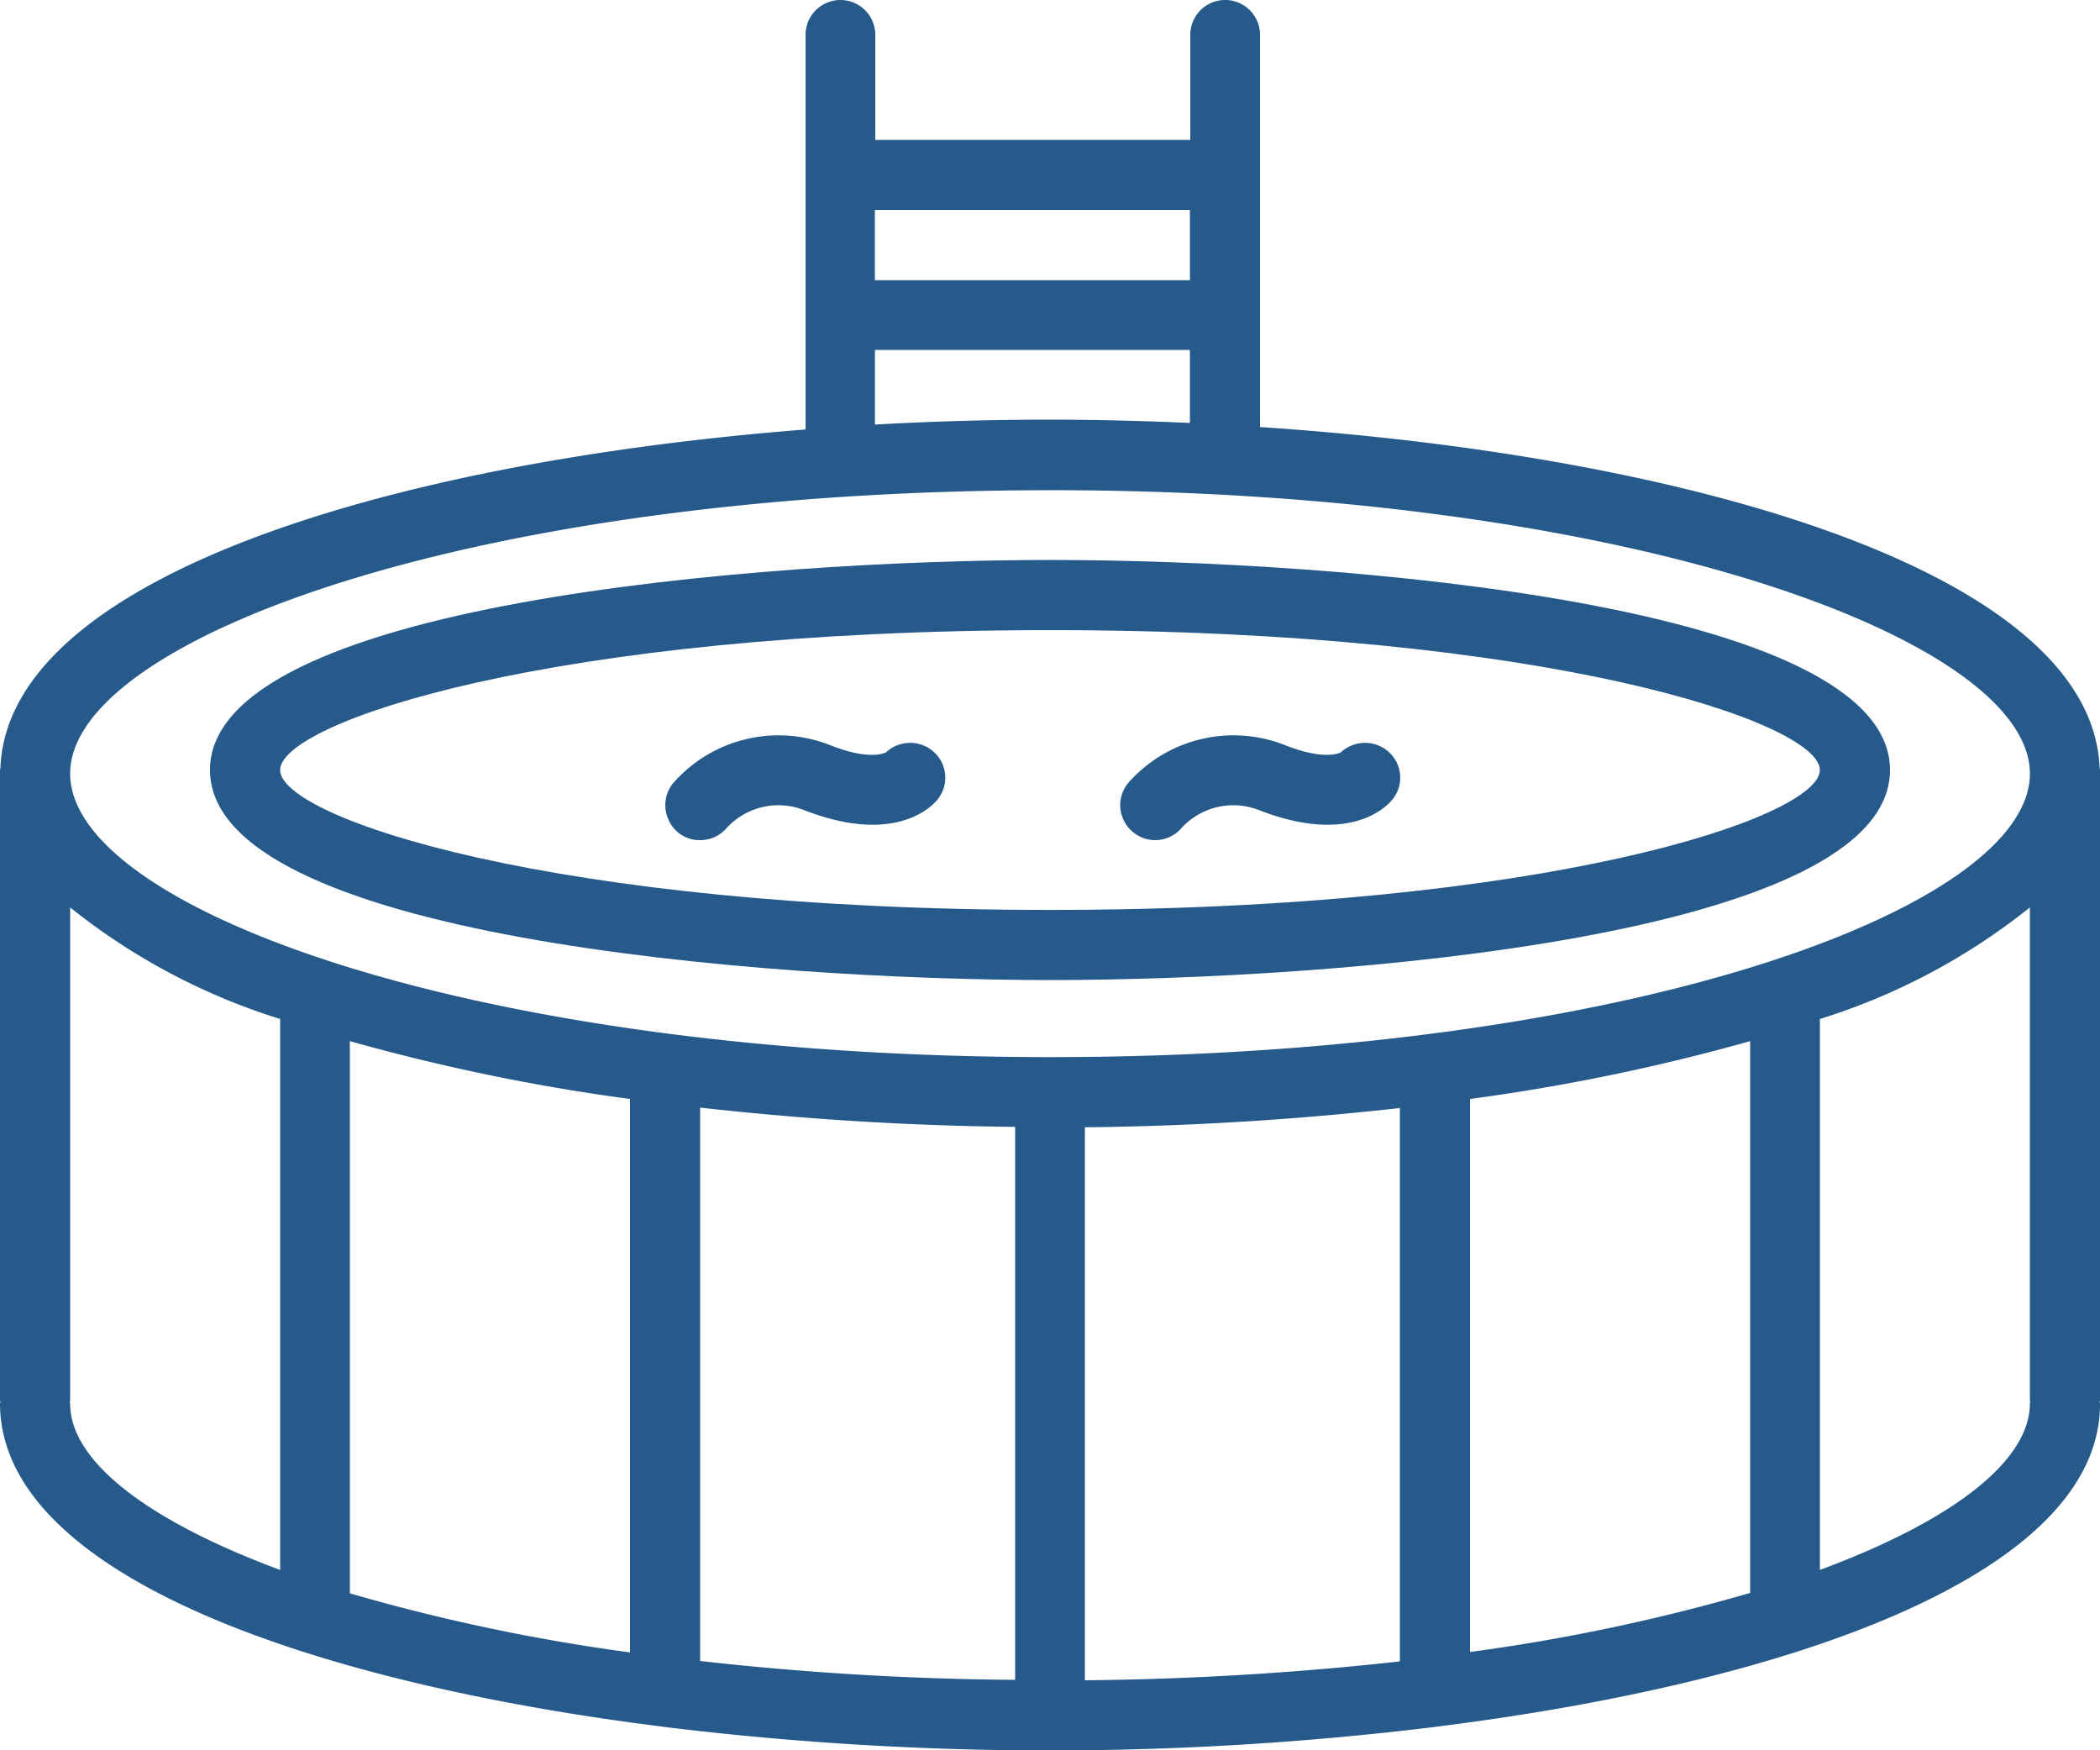
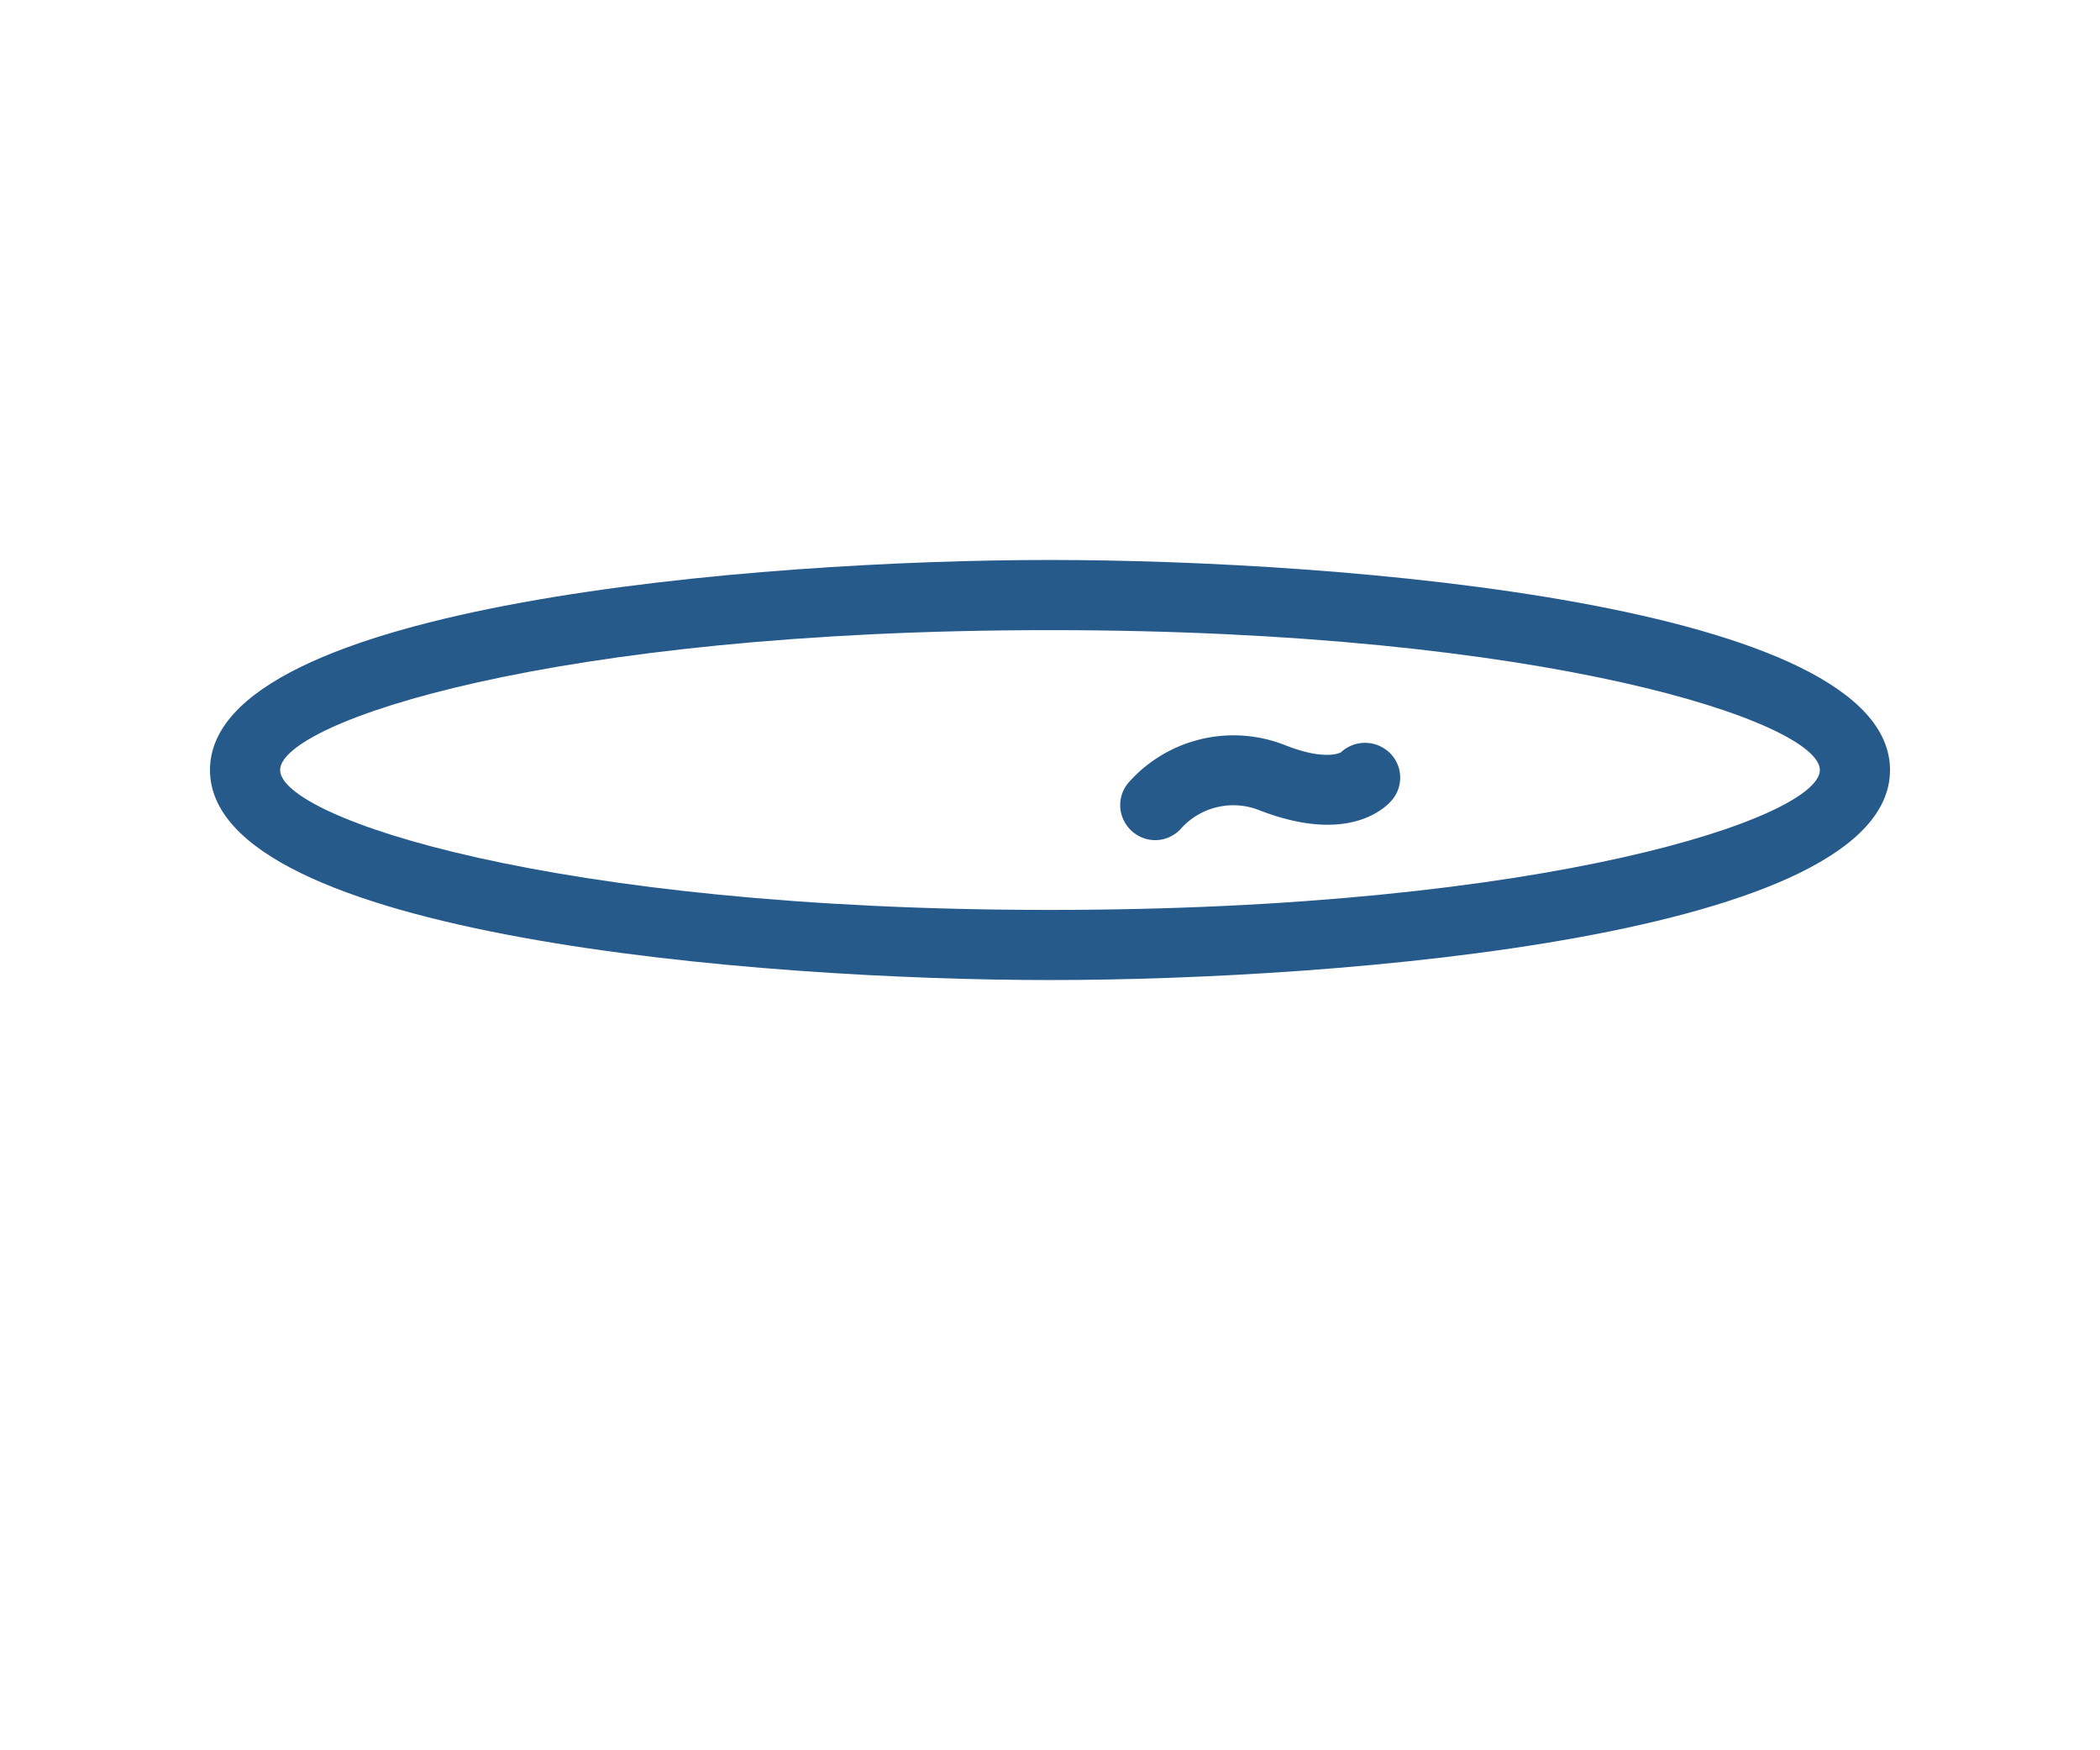
<svg xmlns="http://www.w3.org/2000/svg" viewBox="0 0 60.234 50.199">
  <defs>
    <style>.a{fill:#255a8b;}</style>
  </defs>
-   <path class="a" d="M19,49.517c.024,0,.047.012.071.012h.012a90.9,90.9,0,0,0,11.023.671,90.9,90.9,0,0,0,11.023-.671h.012c.024,0,.047-.012.071-.012,10.435-1.306,19.023-4.459,19.023-9.259,0-.024-.012-.035-.012-.047s.012-.035.012-.047V22.082c0-.024-.012-.035-.012-.059C60,16.435,48.564,13.07,36.141,12.247V1a1,1,0,0,0-2,0V4.012H25.106V1a1,1,0,0,0-2,0V12.317C11.059,13.259.224,16.588.012,22.023c0,.024-.012.035-.012.059v18.07c0,.024.012.035.012.047S0,40.235,0,40.246C0,45.058,8.588,48.211,19,49.517ZM2.012,40.258c0-.024-.012-.035-.012-.047s.012-.035.012-.047V26.023a18.348,18.348,0,0,0,6.023,3.2v15.8C4.2,43.6,2.012,41.893,2.012,40.258ZM50.2,29.858V45.682a55.119,55.119,0,0,1-8.035,1.694V31.517A58.3,58.3,0,0,0,50.2,29.858ZM40.152,47.646a89.088,89.088,0,0,1-9.035.541V32.329a89.1,89.1,0,0,0,9.035-.553Zm-11.035.529a85.807,85.807,0,0,1-9.035-.541V31.764a89.1,89.1,0,0,0,9.035.553ZM18.07,47.388a55.119,55.119,0,0,1-8.035-1.694V29.858a58.3,58.3,0,0,0,8.035,1.659ZM52.2,45.023v-15.8a18.348,18.348,0,0,0,6.023-3.2V40.152c0,.024.012.035.012.047s-.012.035-.012.047C58.223,41.893,56.034,43.6,52.2,45.023Zm-18.07-39V8.035H25.094V6.023Zm-9.035,4.012h9.035v2.094c-1.341-.059-2.682-.094-4.012-.094-1.671,0-3.353.047-5.023.141Zm5.023,4.023c16.564,0,28.105,4.282,28.105,8.129s-11.541,8.129-28.105,8.129S2.012,26.035,2.012,22.188,13.553,14.059,30.117,14.059Z" />
  <path class="a" d="M75.294,148.547c8.329,0,24.094-1.259,24.094-6.023S83.623,136.5,75.294,136.5,51.2,137.759,51.2,142.523,66.964,148.547,75.294,148.547Zm0-10.035c14.294,0,22.082,2.659,22.082,4.012s-7.8,4.012-22.082,4.012-22.082-2.647-22.082-4.012S61,138.512,75.294,138.512Z" transform="translate(-45.177 -120.441)" />
-   <path class="a" d="M163.214,182.256a1,1,0,0,0,.765-.353,2.017,2.017,0,0,1,2.223-.506c2.541.988,3.612-.059,3.8-.282a.992.992,0,0,0-.071-1.376,1.017,1.017,0,0,0-1.388,0c-.071.035-.518.224-1.612-.212a4.023,4.023,0,0,0-4.471,1.071.992.992,0,0,0-.153,1.071A.966.966,0,0,0,163.214,182.256Z" transform="translate(-143.132 -158.162)" />
  <path class="a" d="M274.114,182.256a1,1,0,0,0,.765-.353,2.017,2.017,0,0,1,2.224-.506c2.541.988,3.612-.059,3.8-.282a.992.992,0,0,0-.071-1.376,1.017,1.017,0,0,0-1.388,0c-.071.035-.518.224-1.612-.212a4.023,4.023,0,0,0-4.471,1.071.992.992,0,0,0-.153,1.071A1.009,1.009,0,0,0,274.114,182.256Z" transform="translate(-240.985 -158.162)" />
</svg>